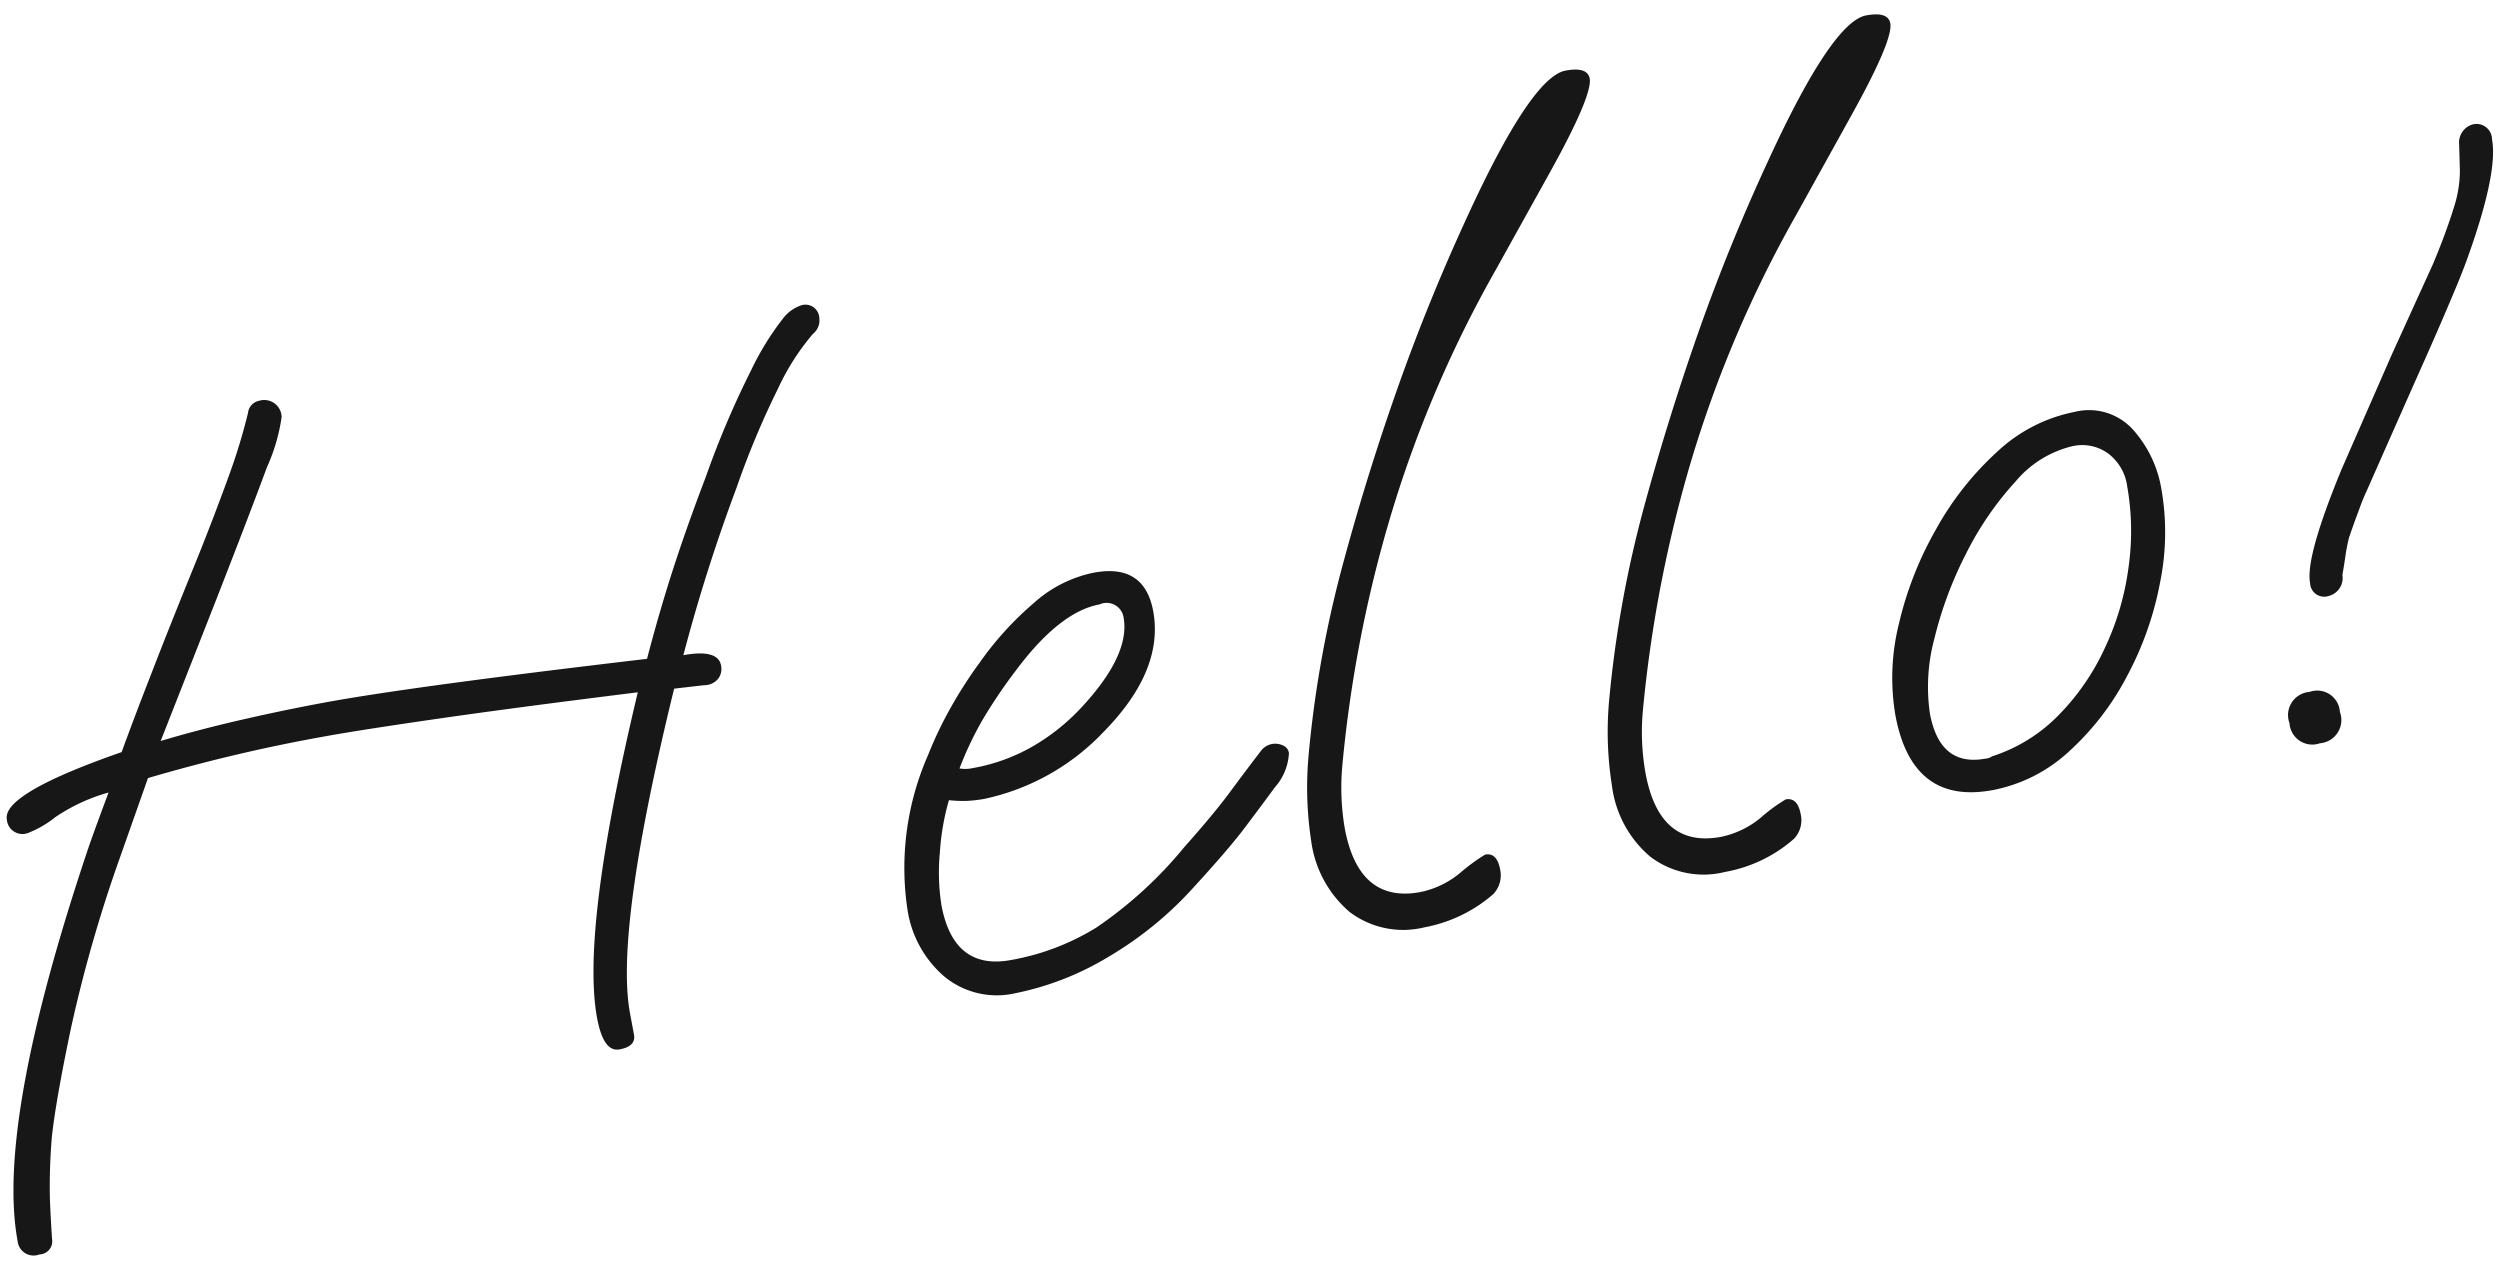
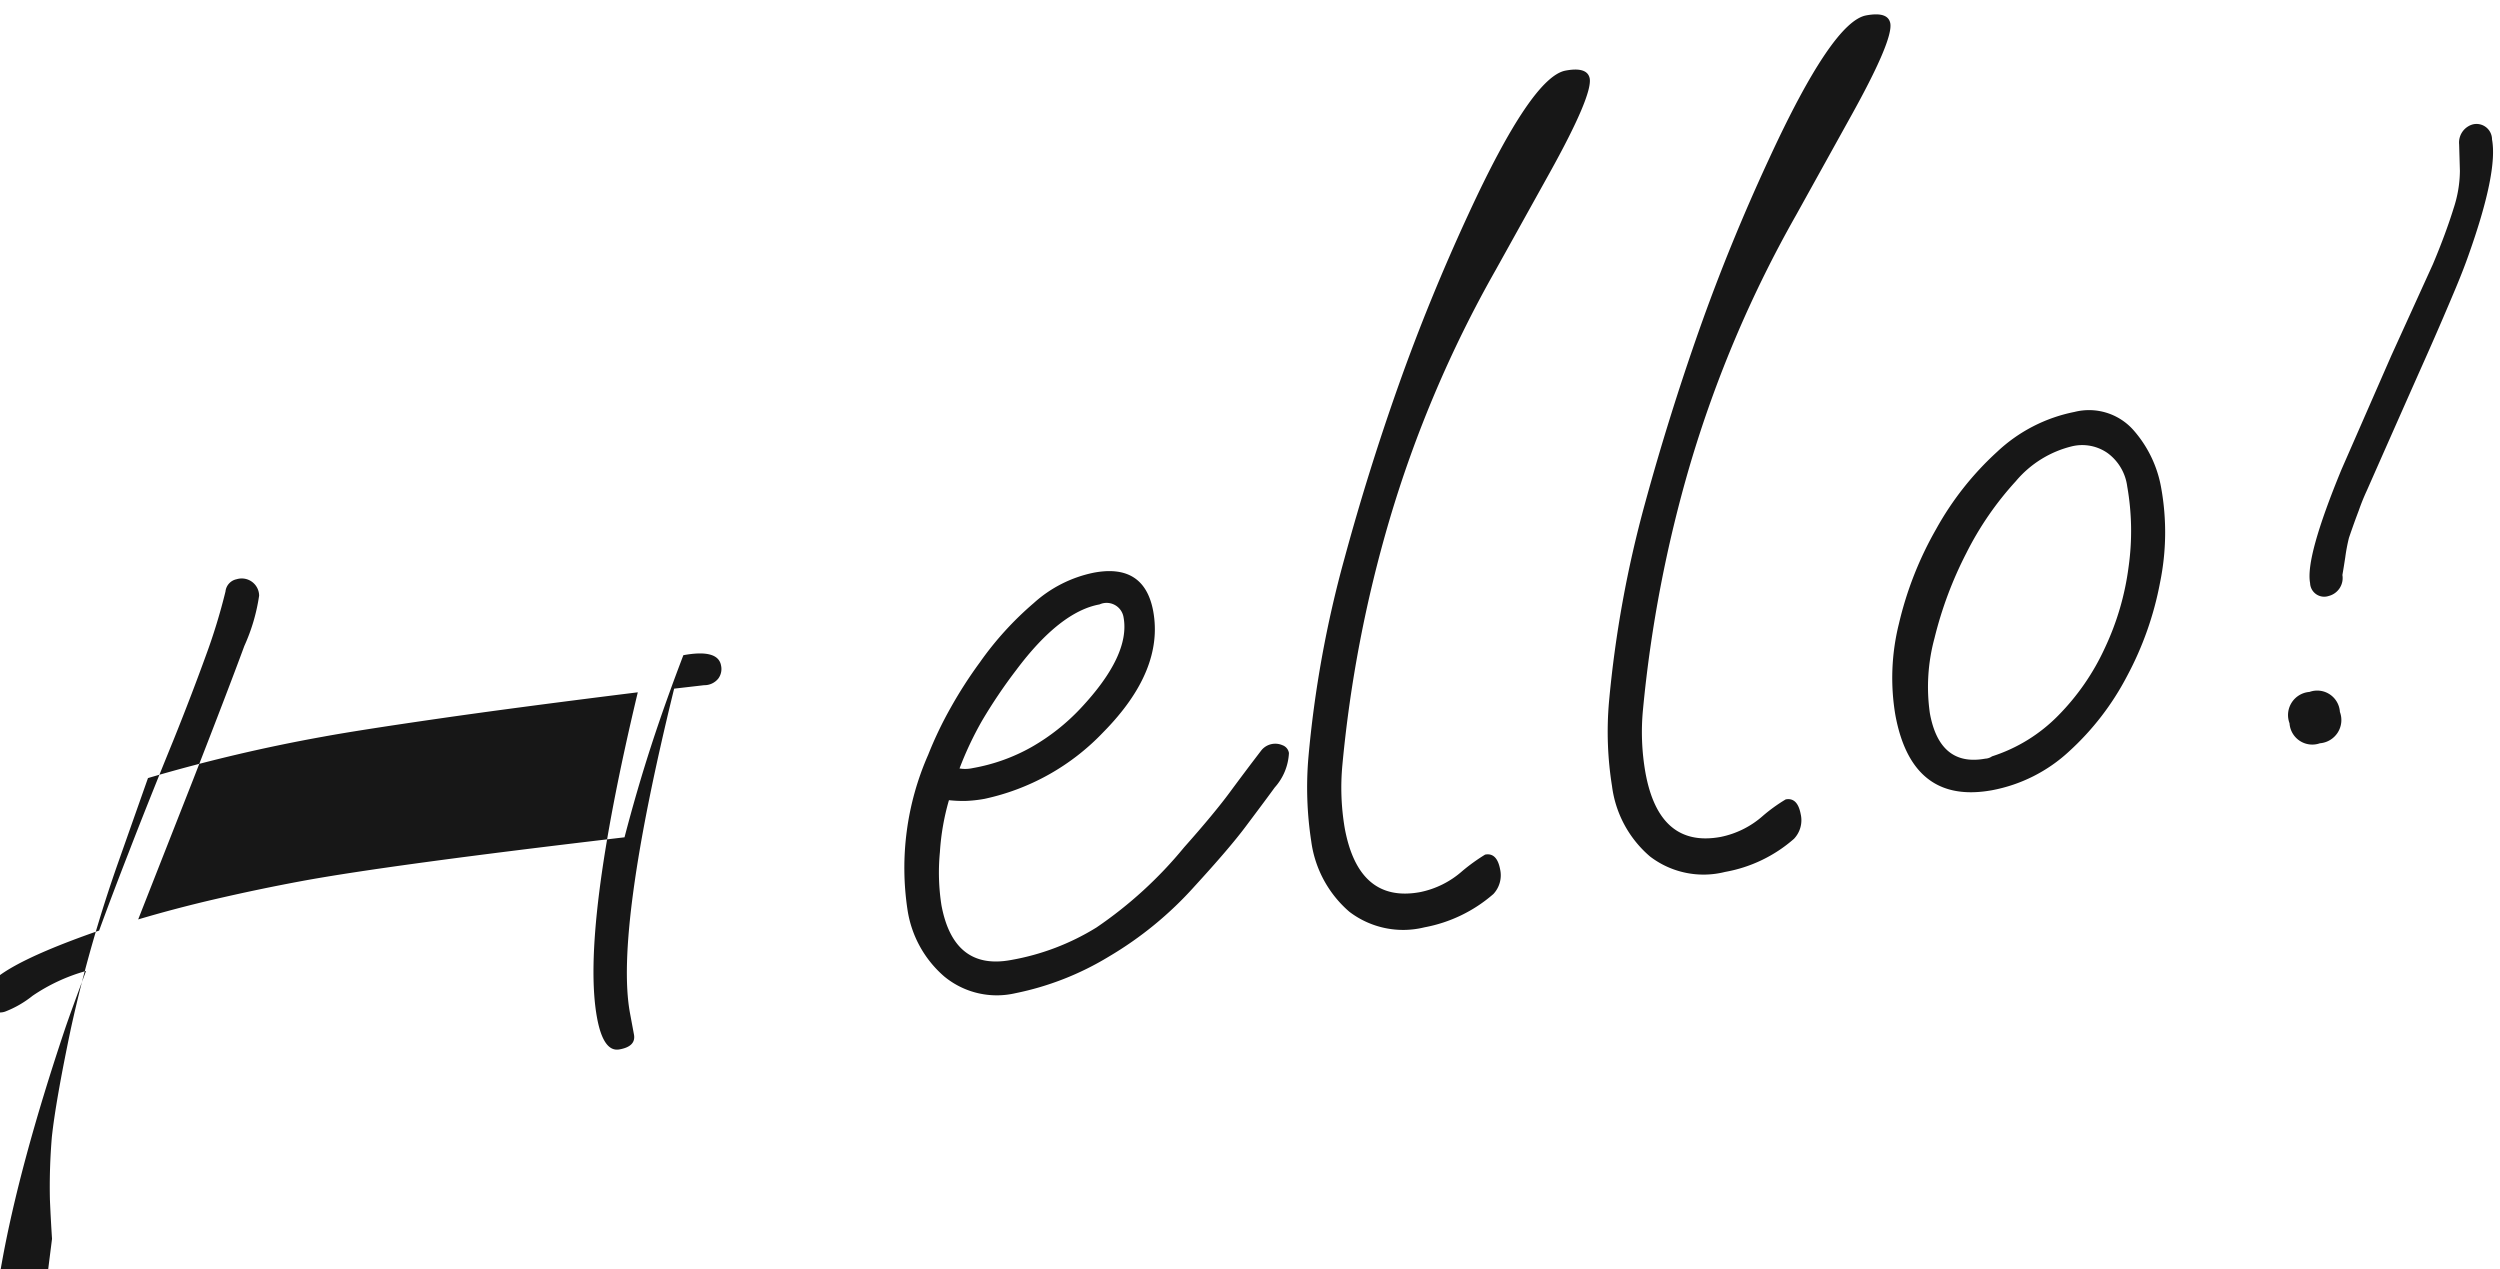
<svg xmlns="http://www.w3.org/2000/svg" width="130" height="66">
-   <path data-name="Hello!" d="M5017.08 5502.83c-.04-.63-.08-1.32-.11-2.06a30.875 30.875 0 0 1 .1-3.22c.13-1.23.46-3.12.99-5.65a73.271 73.271 0 0 1 2.5-8.75l1.51-4.28a86.108 86.108 0 0 1 9.15-2.16q1.8-.33 5.88-.92t10.44-1.38q-2.955 12.375-2.12 16.92c.22 1.2.61 1.75 1.16 1.65.58-.1.84-.36.76-.78l-.21-1.13q-.78-4.29 2.3-16.85l1.56-.18a.923.923 0 0 0 .74-.35.833.833 0 0 0 .14-.67c-.1-.58-.76-.76-1.96-.54a89.829 89.829 0 0 1 2.77-8.72 44.1 44.1 0 0 1 2.15-5.14 12.355 12.355 0 0 1 1.82-2.85.882.882 0 0 0 .33-.8.723.723 0 0 0-.92-.69 1.99 1.99 0 0 0-.99.72 14.526 14.526 0 0 0-1.64 2.67 47.414 47.414 0 0 0-2.35 5.53c-.6 1.57-1.16 3.13-1.67 4.7s-.97 3.16-1.39 4.77q-12.27 1.44-16.81 2.28c-1.51.28-2.98.59-4.41.92s-2.79.69-4.07 1.07l2.87-7.3q1.815-4.65 2.65-6.92a9.719 9.719 0 0 0 .77-2.62.905.905 0 0 0-1.17-.85.726.726 0 0 0-.58.64 30.782 30.782 0 0 1-1.03 3.36c-.45 1.24-1 2.69-1.66 4.33q-1.365 3.345-2.32 5.82c-.64 1.64-1.16 3.02-1.56 4.12q-6.21 2.16-5.97 3.5a.814.814 0 0 0 1.09.71 5.345 5.345 0 0 0 1.42-.82 9.478 9.478 0 0 1 2.78-1.29c-.5 1.34-.87 2.35-1.1 3.03q-4.755 14.2-3.63 20.29a.837.837 0 0 0 1.14.7.682.682 0 0 0 .65-.81Zm54.96-14.68a18.772 18.772 0 0 0 4.45-3.65c1.21-1.32 2.09-2.35 2.63-3.07s1.06-1.41 1.54-2.07a2.9 2.9 0 0 0 .74-1.79.514.514 0 0 0-.34-.41.931.931 0 0 0-1.08.25c-.6.78-1.16 1.53-1.67 2.22s-1.3 1.65-2.36 2.84a21.587 21.587 0 0 1-4.56 4.17 12.562 12.562 0 0 1-4.44 1.69q-2.985.555-3.62-2.85a11.052 11.052 0 0 1-.08-2.76 12.475 12.475 0 0 1 .47-2.7 7.1 7.1 0 0 0 .83.04 6.851 6.851 0 0 0 1.02-.11 12 12 0 0 0 6.19-3.48q3.15-3.2 2.58-6.29c-.31-1.65-1.34-2.32-3.09-1.99a6.624 6.624 0 0 0-3.12 1.58 16.663 16.663 0 0 0-2.8 3.08 22.8 22.8 0 0 0-1.53 2.38 19.82 19.82 0 0 0-1.16 2.43 14.578 14.578 0 0 0-1.07 8.09 5.7 5.7 0 0 0 1.91 3.44 4.291 4.291 0 0 0 3.68.87 15.094 15.094 0 0 0 4.88-1.91Zm-7.77-9.78a17.656 17.656 0 0 1 1.17-2.48 26.714 26.714 0 0 1 1.78-2.64c1.51-2.02 2.96-3.16 4.33-3.41a.892.892 0 0 1 1.25.67q.36 1.965-2.23 4.73a10.907 10.907 0 0 1-2.56 2.02 9.571 9.571 0 0 1-3.05 1.09 1.793 1.793 0 0 1-.69.02Zm27.76 6.53a1.426 1.426 0 0 0 .35-1.29c-.11-.58-.37-.84-.78-.76a9.832 9.832 0 0 0-1.18.85 4.719 4.719 0 0 1-2.2 1.1q-3.2.585-3.92-3.33a12.614 12.614 0 0 1-.12-3.29 67.224 67.224 0 0 1 2.44-12.71 61.938 61.938 0 0 1 5.53-13.02l2.8-5.04c1.5-2.7 2.19-4.34 2.09-4.92-.08-.41-.5-.55-1.25-.41q-1.755.315-5.04 7.43-2.055 4.44-3.64 8.91t-2.82 9.02a58.185 58.185 0 0 0-1.88 10.38 18.458 18.458 0 0 0 .15 4.34 5.86 5.86 0 0 0 1.98 3.66 4.612 4.612 0 0 0 3.91.81 7.541 7.541 0 0 0 3.58-1.73Zm15.63-2.87a1.4 1.4 0 0 0 .35-1.29c-.11-.58-.37-.84-.78-.76a8.606 8.606 0 0 0-1.18.85 4.719 4.719 0 0 1-2.2 1.1q-3.195.585-3.91-3.33a12.192 12.192 0 0 1-.13-3.29 68.023 68.023 0 0 1 2.44-12.71 61.938 61.938 0 0 1 5.53-13.02l2.8-5.05q2.25-4.035 2.09-4.91c-.08-.41-.49-.55-1.25-.41q-1.755.315-5.04 7.43-2.055 4.425-3.64 8.91-1.575 4.47-2.82 9.02a59.169 59.169 0 0 0-1.88 10.37 17.934 17.934 0 0 0 .16 4.35 5.768 5.768 0 0 0 1.98 3.66 4.58 4.58 0 0 0 3.9.8 7.39 7.39 0 0 0 3.58-1.72Zm14.31-4.55a14.1 14.1 0 0 0 3.01-3.91 16.893 16.893 0 0 0 1.72-4.88 13.007 13.007 0 0 0 .06-4.89 6.135 6.135 0 0 0-1.46-3.04 3.085 3.085 0 0 0-3.05-.93 8.193 8.193 0 0 0-4.02 2.07 15.748 15.748 0 0 0-3.18 4.03 18.254 18.254 0 0 0-1.93 4.91 11.613 11.613 0 0 0-.19 4.73q.855 4.695 5.04 3.93a8.079 8.079 0 0 0 4-2.02Zm-7.24-1.97a9.662 9.662 0 0 1 .24-3.92 20.046 20.046 0 0 1 1.66-4.43 16.459 16.459 0 0 1 2.57-3.73 5.514 5.514 0 0 1 2.95-1.82 2.3 2.3 0 0 1 1.82.36 2.556 2.556 0 0 1 1.02 1.73 13.386 13.386 0 0 1 .07 4.2 14.086 14.086 0 0 1-1.23 4.2 12.267 12.267 0 0 1-2.42 3.51 8.406 8.406 0 0 1-3.45 2.13.657.657 0 0 1-.35.12c-1.58.29-2.54-.5-2.88-2.35Zm21.45-7.2q.075-.435.15-.93a9.232 9.232 0 0 1 .19-1c.18-.53.35-1 .51-1.42a11.045 11.045 0 0 1 .42-1.04c1.28-2.9 2.29-5.18 3.02-6.82s1.25-2.87 1.59-3.68.55-1.38.67-1.72c1.03-2.89 1.44-4.91 1.23-6.04a.806.806 0 0 0-1.04-.77.982.982 0 0 0-.67 1.03l.04 1.38a6.344 6.344 0 0 1-.33 1.95c-.25.81-.6 1.77-1.07 2.89l-2.17 4.77-2.59 5.92c-1.25 3.04-1.8 5-1.63 5.9a.734.734 0 0 0 .97.67.962.962 0 0 0 .71-1.09Zm-.13 7.12a1.182 1.182 0 0 0-1.58-1.04 1.208 1.208 0 0 0-1.04 1.63 1.186 1.186 0 0 0 1.58 1.04 1.211 1.211 0 0 0 1.04-1.63Z" transform="translate(-5014.375 -5438.41)" style="fill:#171717;fill-rule:evenodd" />
+   <path data-name="Hello!" d="M5017.08 5502.83c-.04-.63-.08-1.32-.11-2.06a30.875 30.875 0 0 1 .1-3.22c.13-1.23.46-3.12.99-5.65a73.271 73.271 0 0 1 2.5-8.75l1.51-4.28a86.108 86.108 0 0 1 9.15-2.16q1.8-.33 5.88-.92t10.44-1.38q-2.955 12.375-2.12 16.92c.22 1.2.61 1.75 1.16 1.65.58-.1.84-.36.76-.78l-.21-1.13q-.78-4.29 2.3-16.85l1.56-.18a.923.923 0 0 0 .74-.35.833.833 0 0 0 .14-.67c-.1-.58-.76-.76-1.96-.54c-.6 1.57-1.16 3.13-1.67 4.7s-.97 3.16-1.39 4.77q-12.27 1.44-16.81 2.28c-1.51.28-2.98.59-4.41.92s-2.79.69-4.07 1.07l2.87-7.3q1.815-4.65 2.65-6.92a9.719 9.719 0 0 0 .77-2.62.905.905 0 0 0-1.17-.85.726.726 0 0 0-.58.64 30.782 30.782 0 0 1-1.03 3.36c-.45 1.24-1 2.69-1.66 4.33q-1.365 3.345-2.32 5.82c-.64 1.64-1.16 3.02-1.56 4.12q-6.21 2.16-5.97 3.5a.814.814 0 0 0 1.09.71 5.345 5.345 0 0 0 1.42-.82 9.478 9.478 0 0 1 2.78-1.29c-.5 1.34-.87 2.35-1.1 3.03q-4.755 14.2-3.63 20.29a.837.837 0 0 0 1.14.7.682.682 0 0 0 .65-.81Zm54.96-14.68a18.772 18.772 0 0 0 4.45-3.65c1.21-1.32 2.09-2.35 2.63-3.07s1.06-1.41 1.54-2.07a2.9 2.9 0 0 0 .74-1.79.514.514 0 0 0-.34-.41.931.931 0 0 0-1.08.25c-.6.78-1.16 1.53-1.67 2.22s-1.3 1.65-2.36 2.84a21.587 21.587 0 0 1-4.56 4.17 12.562 12.562 0 0 1-4.44 1.69q-2.985.555-3.62-2.85a11.052 11.052 0 0 1-.08-2.76 12.475 12.475 0 0 1 .47-2.7 7.1 7.1 0 0 0 .83.04 6.851 6.851 0 0 0 1.02-.11 12 12 0 0 0 6.19-3.48q3.15-3.2 2.58-6.29c-.31-1.65-1.34-2.32-3.09-1.99a6.624 6.624 0 0 0-3.12 1.58 16.663 16.663 0 0 0-2.8 3.08 22.8 22.8 0 0 0-1.53 2.38 19.82 19.82 0 0 0-1.16 2.43 14.578 14.578 0 0 0-1.07 8.09 5.7 5.7 0 0 0 1.91 3.44 4.291 4.291 0 0 0 3.68.87 15.094 15.094 0 0 0 4.88-1.91Zm-7.77-9.78a17.656 17.656 0 0 1 1.17-2.48 26.714 26.714 0 0 1 1.78-2.64c1.51-2.02 2.96-3.16 4.33-3.41a.892.892 0 0 1 1.25.67q.36 1.965-2.23 4.73a10.907 10.907 0 0 1-2.56 2.02 9.571 9.571 0 0 1-3.05 1.09 1.793 1.793 0 0 1-.69.02Zm27.76 6.53a1.426 1.426 0 0 0 .35-1.29c-.11-.58-.37-.84-.78-.76a9.832 9.832 0 0 0-1.18.85 4.719 4.719 0 0 1-2.2 1.1q-3.2.585-3.92-3.33a12.614 12.614 0 0 1-.12-3.29 67.224 67.224 0 0 1 2.44-12.71 61.938 61.938 0 0 1 5.53-13.02l2.8-5.04c1.5-2.7 2.19-4.34 2.09-4.92-.08-.41-.5-.55-1.25-.41q-1.755.315-5.04 7.43-2.055 4.44-3.64 8.91t-2.82 9.02a58.185 58.185 0 0 0-1.88 10.38 18.458 18.458 0 0 0 .15 4.34 5.86 5.86 0 0 0 1.98 3.66 4.612 4.612 0 0 0 3.91.81 7.541 7.541 0 0 0 3.58-1.73Zm15.63-2.87a1.4 1.4 0 0 0 .35-1.29c-.11-.58-.37-.84-.78-.76a8.606 8.606 0 0 0-1.18.85 4.719 4.719 0 0 1-2.2 1.1q-3.195.585-3.91-3.33a12.192 12.192 0 0 1-.13-3.29 68.023 68.023 0 0 1 2.44-12.71 61.938 61.938 0 0 1 5.53-13.02l2.8-5.05q2.25-4.035 2.09-4.91c-.08-.41-.49-.55-1.25-.41q-1.755.315-5.04 7.43-2.055 4.425-3.64 8.91-1.575 4.47-2.82 9.02a59.169 59.169 0 0 0-1.88 10.37 17.934 17.934 0 0 0 .16 4.35 5.768 5.768 0 0 0 1.98 3.66 4.58 4.58 0 0 0 3.9.8 7.39 7.39 0 0 0 3.58-1.72Zm14.31-4.55a14.1 14.1 0 0 0 3.01-3.91 16.893 16.893 0 0 0 1.72-4.88 13.007 13.007 0 0 0 .06-4.89 6.135 6.135 0 0 0-1.46-3.04 3.085 3.085 0 0 0-3.05-.93 8.193 8.193 0 0 0-4.02 2.07 15.748 15.748 0 0 0-3.18 4.03 18.254 18.254 0 0 0-1.93 4.91 11.613 11.613 0 0 0-.19 4.73q.855 4.695 5.04 3.93a8.079 8.079 0 0 0 4-2.02Zm-7.24-1.97a9.662 9.662 0 0 1 .24-3.92 20.046 20.046 0 0 1 1.66-4.43 16.459 16.459 0 0 1 2.57-3.73 5.514 5.514 0 0 1 2.95-1.82 2.3 2.3 0 0 1 1.82.36 2.556 2.556 0 0 1 1.02 1.73 13.386 13.386 0 0 1 .07 4.2 14.086 14.086 0 0 1-1.23 4.2 12.267 12.267 0 0 1-2.42 3.51 8.406 8.406 0 0 1-3.45 2.13.657.657 0 0 1-.35.12c-1.58.29-2.54-.5-2.88-2.35Zm21.45-7.2q.075-.435.15-.93a9.232 9.232 0 0 1 .19-1c.18-.53.35-1 .51-1.42a11.045 11.045 0 0 1 .42-1.04c1.28-2.9 2.29-5.18 3.02-6.82s1.25-2.87 1.59-3.68.55-1.38.67-1.72c1.03-2.89 1.44-4.91 1.23-6.04a.806.806 0 0 0-1.04-.77.982.982 0 0 0-.67 1.03l.04 1.38a6.344 6.344 0 0 1-.33 1.95c-.25.81-.6 1.77-1.07 2.89l-2.17 4.77-2.59 5.92c-1.25 3.04-1.8 5-1.63 5.9a.734.734 0 0 0 .97.67.962.962 0 0 0 .71-1.09Zm-.13 7.12a1.182 1.182 0 0 0-1.58-1.04 1.208 1.208 0 0 0-1.04 1.63 1.186 1.186 0 0 0 1.58 1.04 1.211 1.211 0 0 0 1.04-1.63Z" transform="translate(-5014.375 -5438.41)" style="fill:#171717;fill-rule:evenodd" />
</svg>